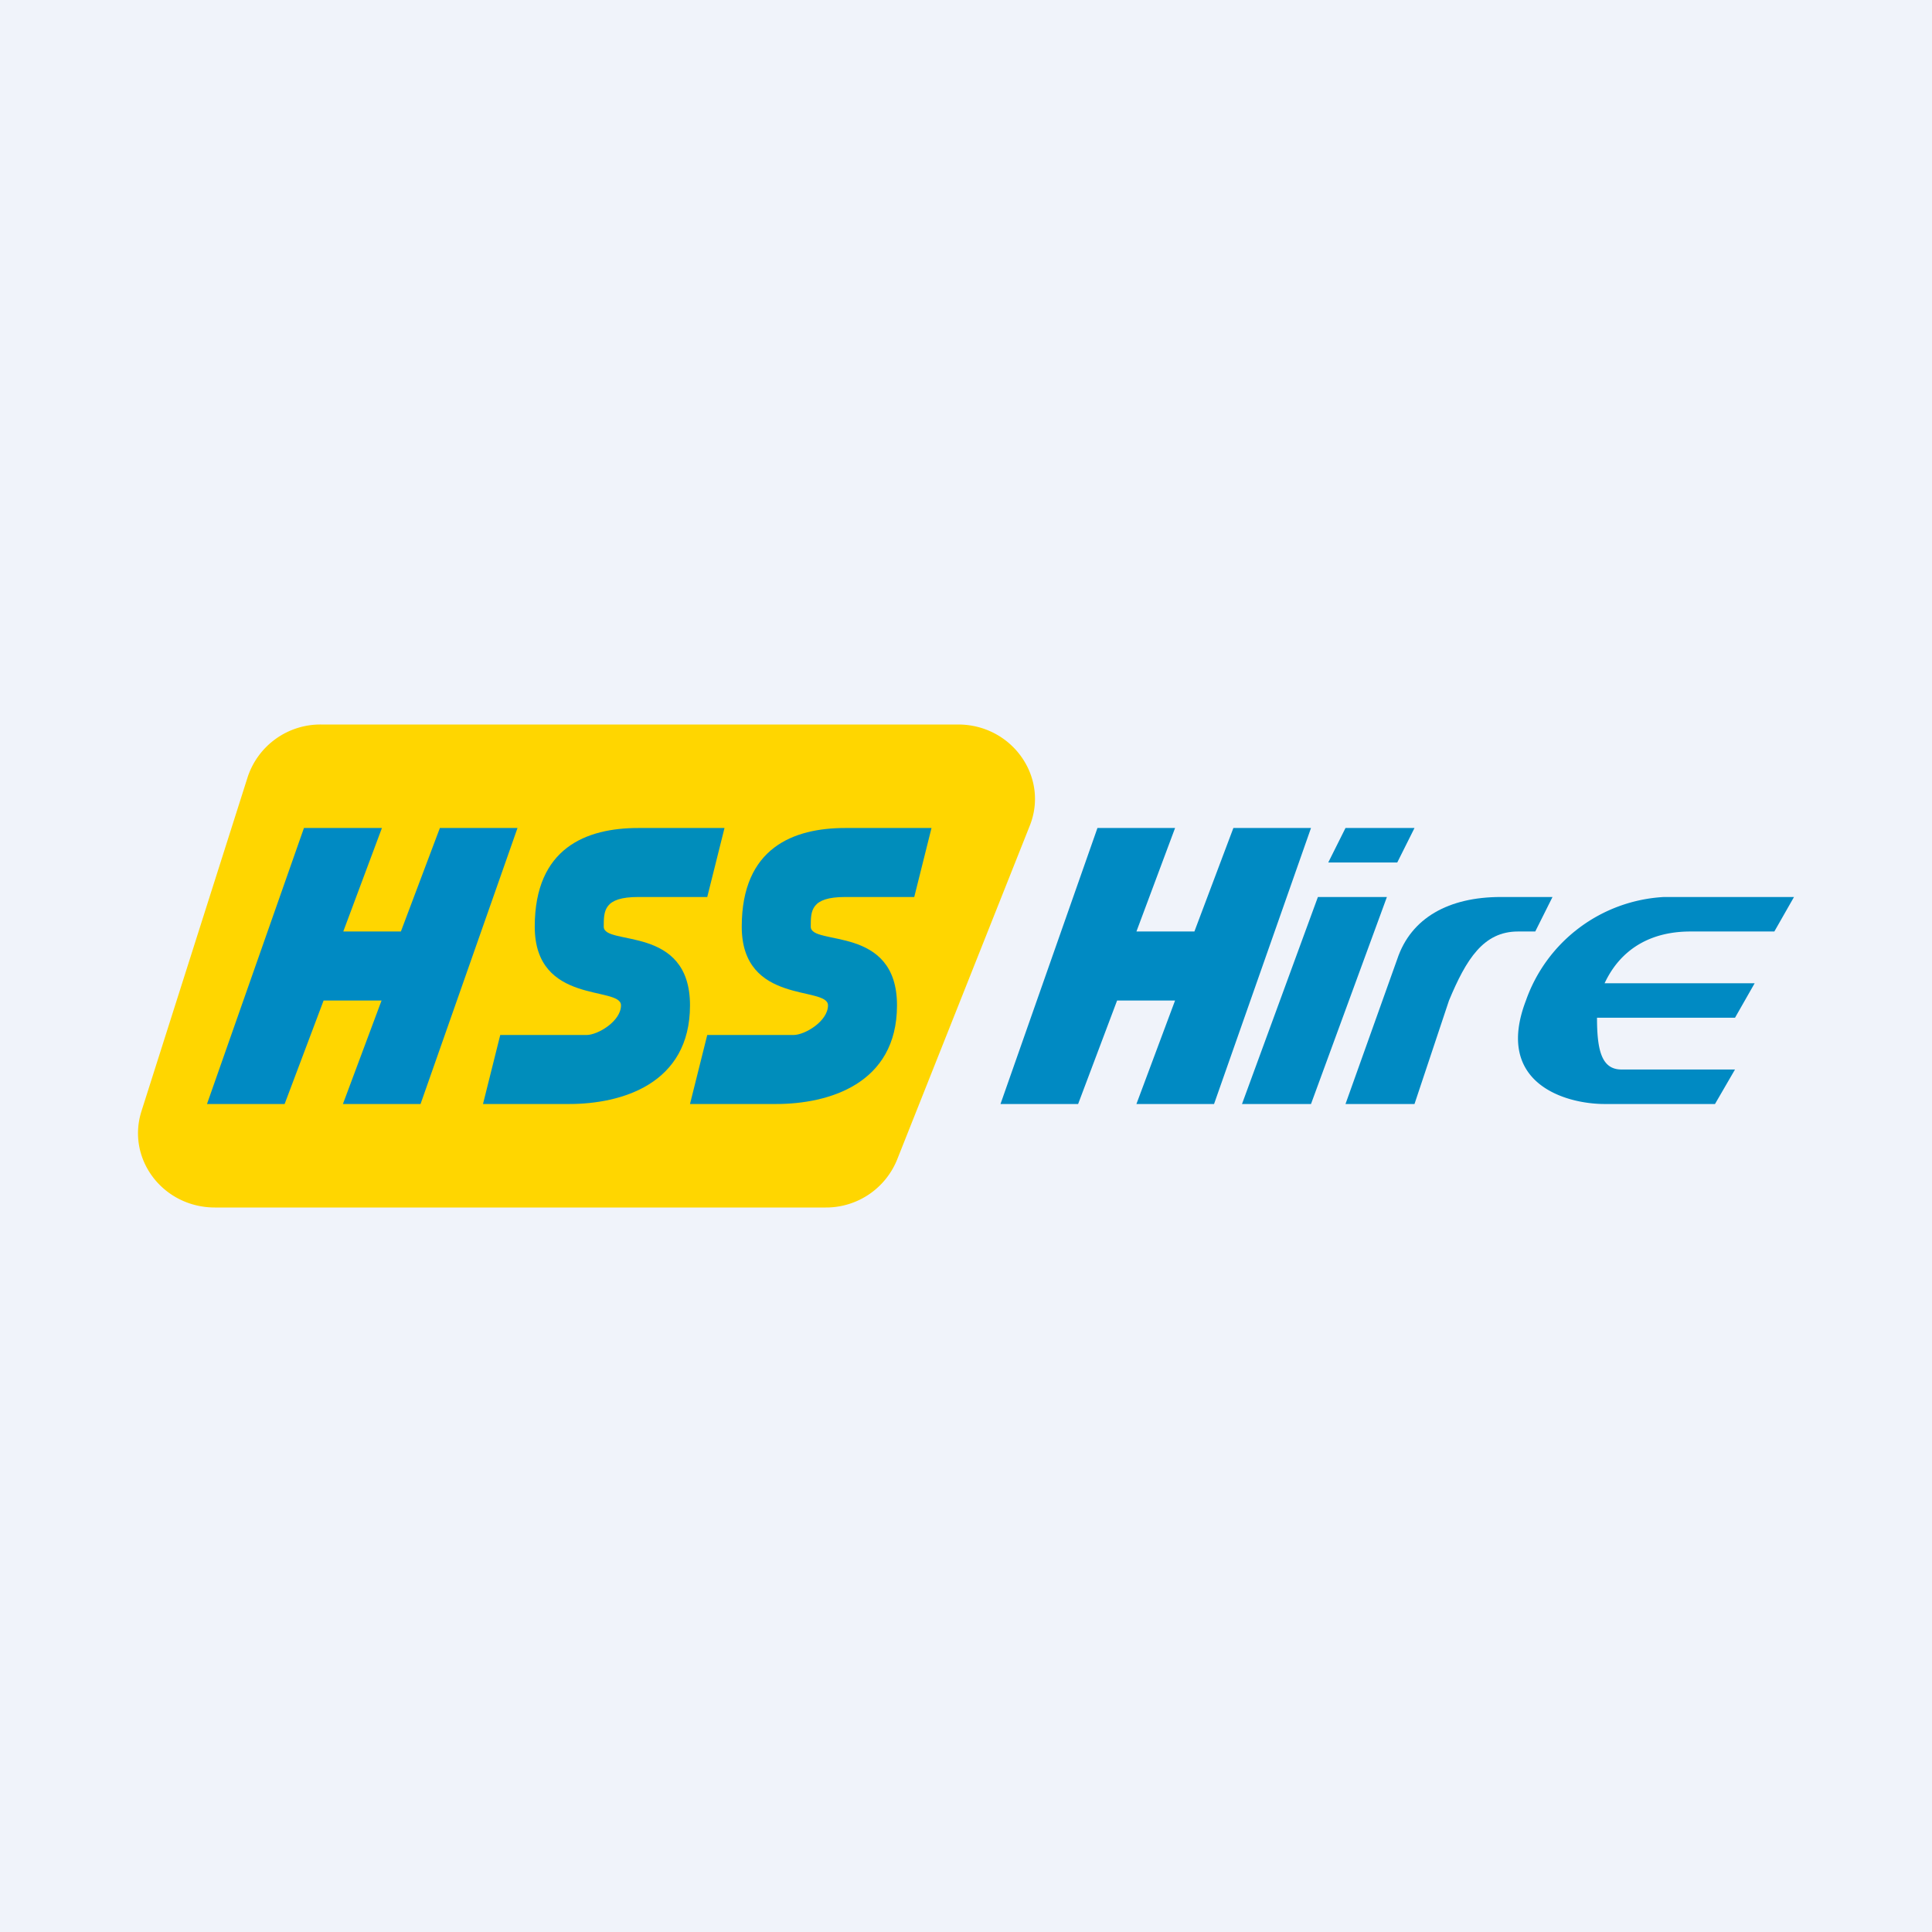
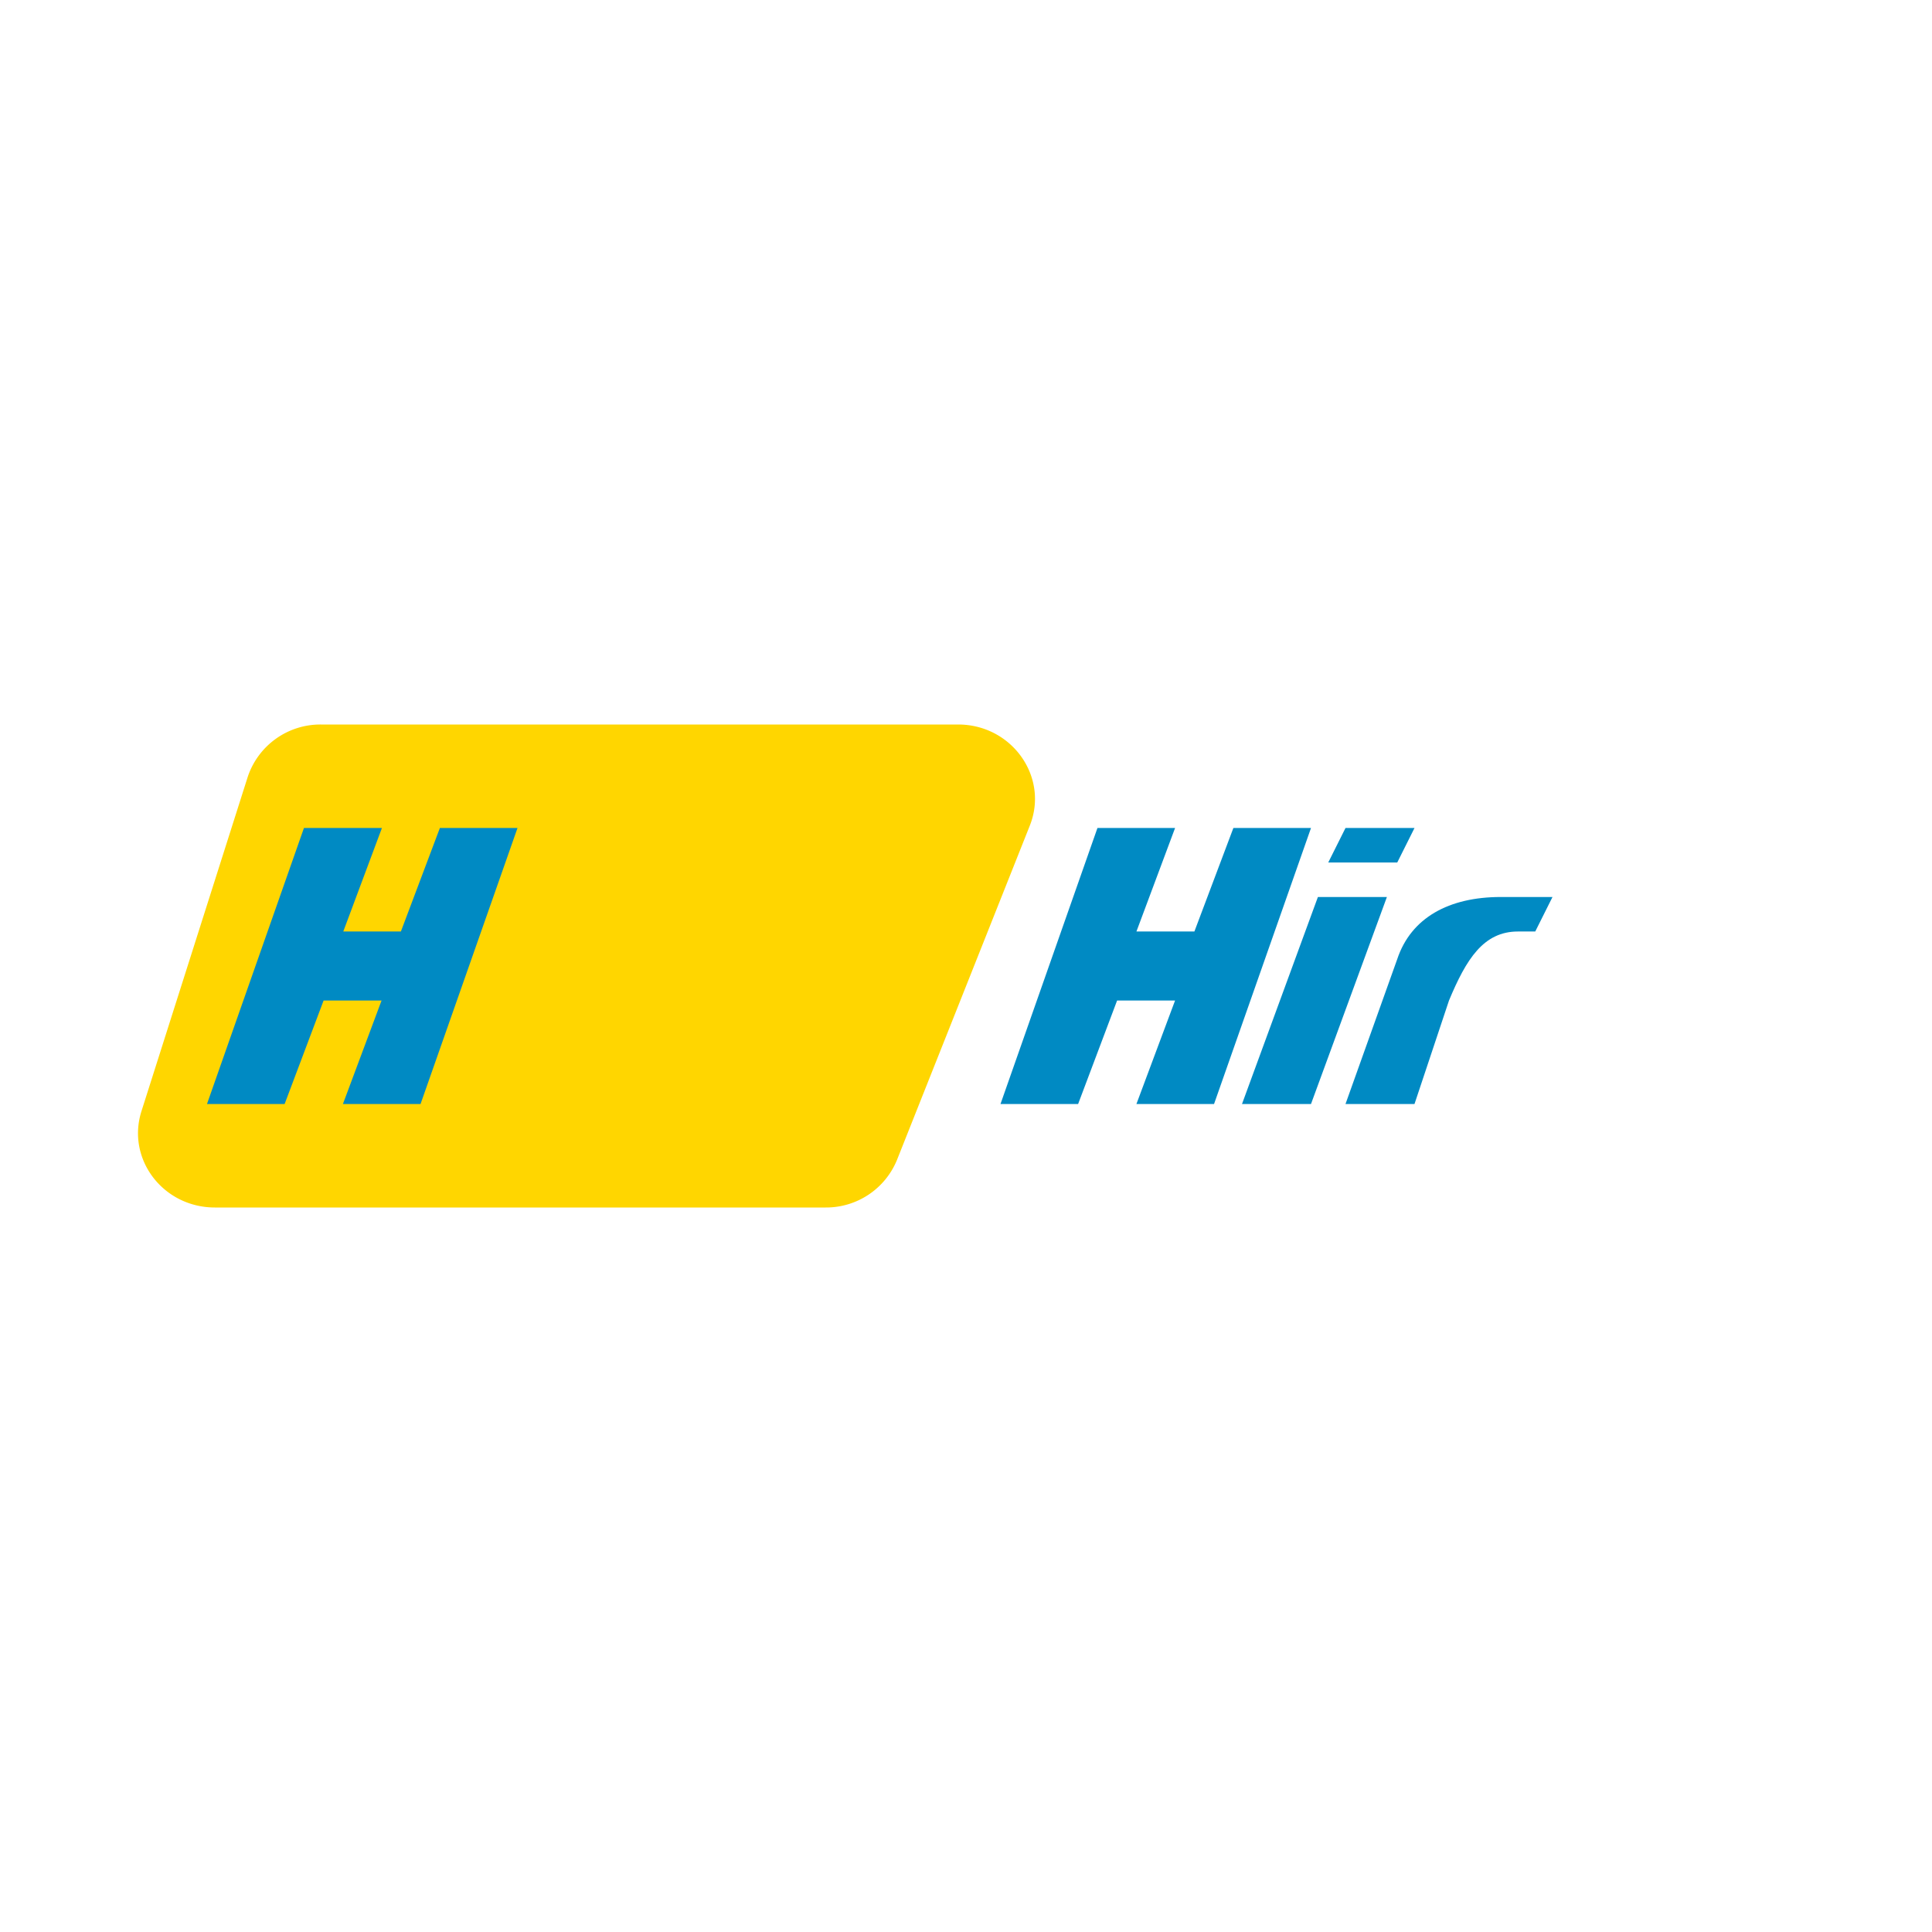
<svg xmlns="http://www.w3.org/2000/svg" width="56" height="56" viewBox="0 0 56 56">
-   <path fill="#F0F3FA" d="M0 0h56v56H0z" />
  <path d="M7.18 22.52A2.22 2.22 0 0 1 9.3 21h18.47c1.56 0 2.64 1.52 2.08 2.93L26 33.62A2.22 2.22 0 0 1 23.93 35H6.23c-1.5 0-2.57-1.4-2.13-2.79l3.08-9.69Z" fill="#FFD600" />
  <path d="M11.06 24H8.81L6 32h2.25l1.13-3h1.68l-1.12 3h2.25L15 24h-2.25l-1.13 3H9.95l1.12-3ZM34.06 24h-2.25L29 32h2.25l1.13-3h1.68l-1.12 3h2.25L38 24h-2.25l-1.13 3h-1.68l1.12-3ZM40.2 26h-2L36 32h2l2.2-6ZM40.5 25h-2l.5-1h2l-.5 1ZM41 32h-2l1.5-4.2c.4-1.2 1.5-1.8 3-1.8H45l-.5 1H44c-1 0-1.5.8-2 2l-1 3Z" fill="#008AC3" />
-   <path d="m20.5 26 .5-2h-2.5c-1.5 0-3 .57-3 2.86 0 2.28 2.5 1.71 2.5 2.28 0 .46-.67.86-1 .86h-2.5l-.5 2h2.5c1.5 0 3.5-.57 3.5-2.86 0-2.35-2.5-1.71-2.5-2.28 0-.46 0-.86 1-.86h2ZM26.5 26l.5-2h-2.5c-1.5 0-3 .57-3 2.86 0 2.28 2.5 1.71 2.5 2.28 0 .46-.67.86-1 .86h-2.5l-.5 2h2.5c1.5 0 3.5-.57 3.5-2.86 0-2.35-2.5-1.71-2.5-2.28 0-.46 0-.86 1-.86h2Z" fill="#008DBB" />
-   <path d="M48.23 26H52l-.57 1H49c-1.71 0-2.3 1.1-2.49 1.5h4.35l-.57 1h-4c0 .96.14 1.5.71 1.5h3.29l-.58 1h-3.2c-1.14 0-3.2-.6-2.28-3a4.5 4.5 0 0 1 4-3Z" fill="#008AC3" />
</svg>